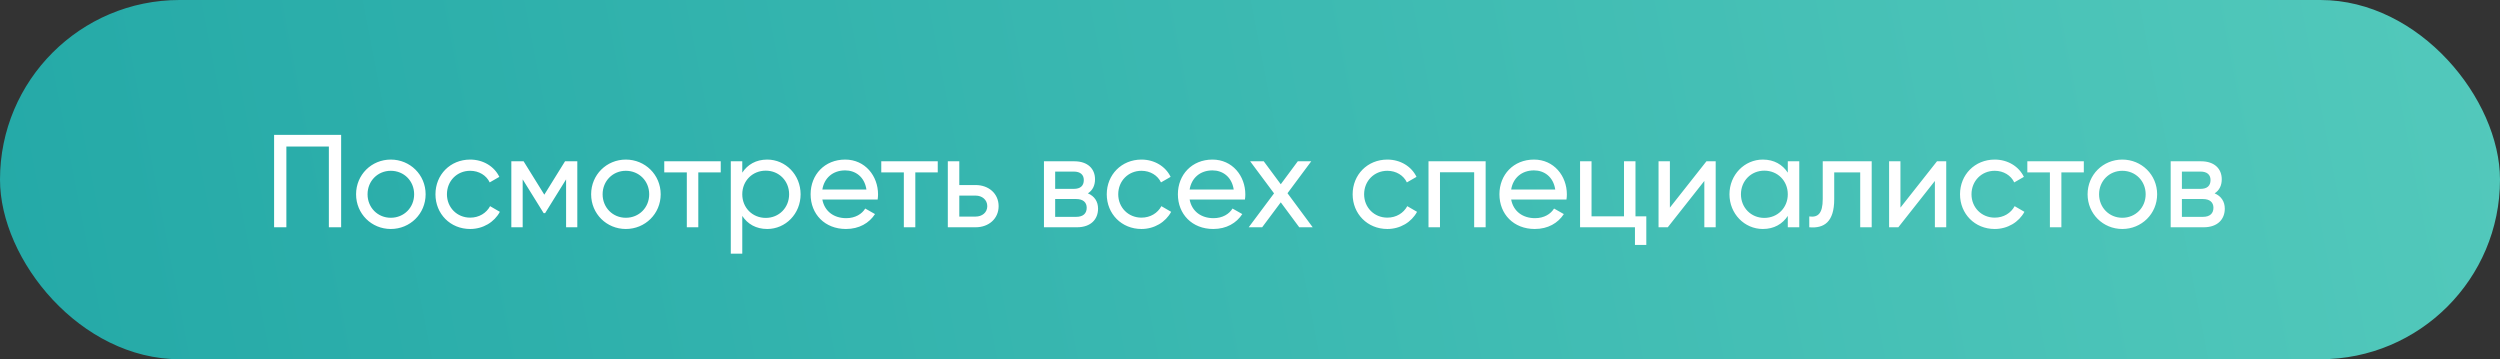
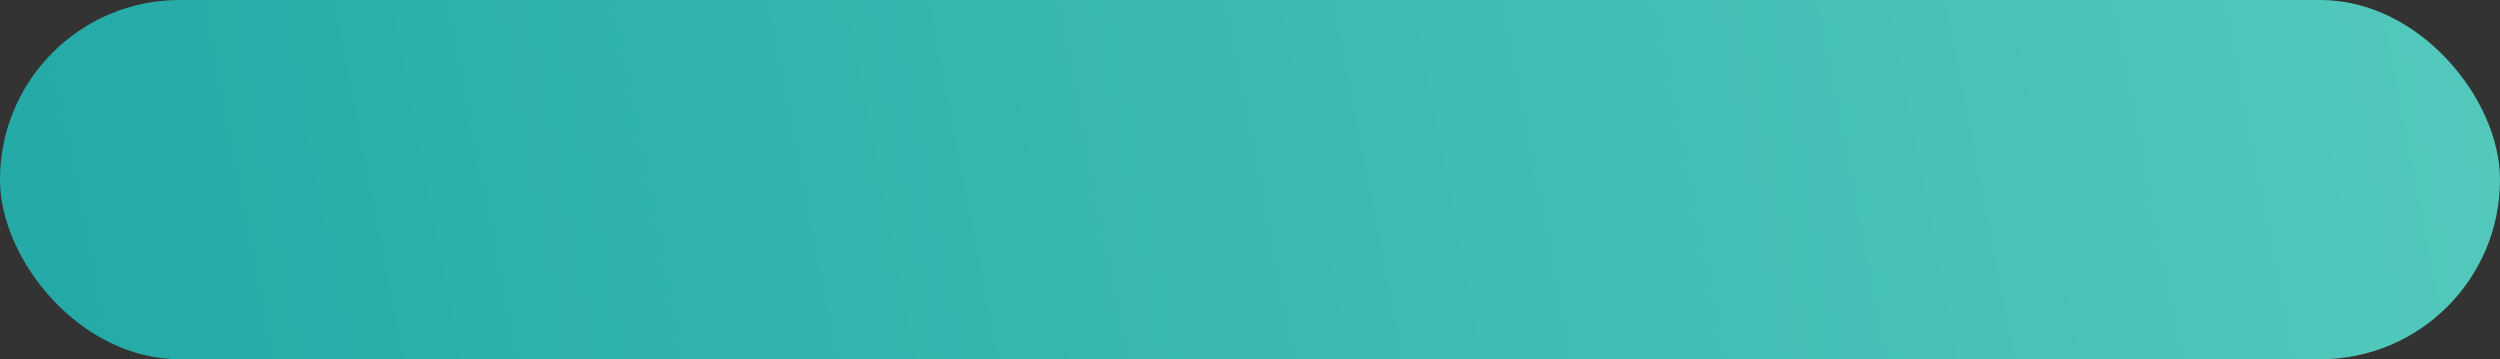
<svg xmlns="http://www.w3.org/2000/svg" width="341" height="49" viewBox="0 0 341 49" fill="none">
  <rect x="0" y="0" width="341" height="49" fill="#333333" stroke="none" />
  <rect width="341" height="49" rx="24.5" fill="url(#paint0_linear_525_423)" />
-   <path d="M46.531 18.4H37.387V31H39.061V19.984H44.857V31H46.531V18.4ZM53.303 31.234C55.931 31.234 58.055 29.164 58.055 26.5C58.055 23.836 55.931 21.766 53.303 21.766C50.675 21.766 48.569 23.836 48.569 26.5C48.569 29.164 50.675 31.234 53.303 31.234ZM53.303 29.704C51.521 29.704 50.135 28.318 50.135 26.5C50.135 24.682 51.521 23.296 53.303 23.296C55.103 23.296 56.489 24.682 56.489 26.5C56.489 28.318 55.103 29.704 53.303 29.704ZM64.131 31.234C65.895 31.234 67.425 30.298 68.181 28.894L66.849 28.12C66.345 29.056 65.355 29.686 64.131 29.686C62.331 29.686 60.963 28.3 60.963 26.5C60.963 24.682 62.331 23.296 64.131 23.296C65.337 23.296 66.345 23.926 66.795 24.88L68.109 24.124C67.425 22.702 65.913 21.766 64.131 21.766C61.413 21.766 59.397 23.836 59.397 26.5C59.397 29.164 61.413 31.234 64.131 31.234ZM78.745 22H77.071L74.245 26.554L71.419 22H69.745V31H71.293V24.466L74.155 29.074H74.353L77.215 24.466V31H78.745V22ZM85.365 31.234C87.993 31.234 90.117 29.164 90.117 26.5C90.117 23.836 87.993 21.766 85.365 21.766C82.737 21.766 80.631 23.836 80.631 26.5C80.631 29.164 82.737 31.234 85.365 31.234ZM85.365 29.704C83.583 29.704 82.197 28.318 82.197 26.5C82.197 24.682 83.583 23.296 85.365 23.296C87.165 23.296 88.551 24.682 88.551 26.5C88.551 28.318 87.165 29.704 85.365 29.704ZM98.308 22H90.604V23.512H93.682V31H95.248V23.512H98.308V22ZM104.648 21.766C103.118 21.766 101.966 22.45 101.246 23.548V22H99.68V34.6H101.246V29.452C101.966 30.55 103.118 31.234 104.648 31.234C107.15 31.234 109.202 29.164 109.202 26.5C109.202 23.836 107.15 21.766 104.648 21.766ZM104.45 29.722C102.632 29.722 101.246 28.336 101.246 26.5C101.246 24.664 102.632 23.278 104.45 23.278C106.25 23.278 107.636 24.664 107.636 26.5C107.636 28.336 106.25 29.722 104.45 29.722ZM112.169 27.22H119.711C119.747 26.986 119.765 26.752 119.765 26.518C119.765 23.998 118.001 21.766 115.283 21.766C112.475 21.766 110.567 23.836 110.567 26.5C110.567 29.2 112.493 31.234 115.391 31.234C117.191 31.234 118.559 30.424 119.351 29.2L118.019 28.444C117.569 29.182 116.669 29.758 115.427 29.758C113.753 29.758 112.475 28.84 112.169 27.22ZM115.283 23.242C116.633 23.242 117.911 24.07 118.181 25.852H112.169C112.421 24.286 113.591 23.242 115.283 23.242ZM127.909 22H120.205V23.512H123.283V31H124.849V23.512H127.909V22ZM133.08 25.24H130.848V22H129.282V31H133.08C134.862 31 136.212 29.83 136.212 28.12C136.212 26.41 134.862 25.24 133.08 25.24ZM133.08 29.542H130.848V26.68H133.08C133.944 26.68 134.664 27.238 134.664 28.12C134.664 29.002 133.944 29.542 133.08 29.542ZM148.389 26.374C149.037 25.96 149.361 25.294 149.361 24.448C149.361 23.044 148.389 22 146.535 22H142.395V31H146.895C148.821 31 149.775 29.884 149.775 28.462C149.775 27.49 149.289 26.752 148.389 26.374ZM146.463 23.404C147.363 23.404 147.831 23.836 147.831 24.556C147.831 25.348 147.363 25.762 146.463 25.762H143.925V23.404H146.463ZM146.805 29.578H143.925V27.148H146.805C147.723 27.148 148.227 27.598 148.227 28.336C148.227 29.11 147.741 29.578 146.805 29.578ZM155.695 31.234C157.459 31.234 158.989 30.298 159.745 28.894L158.413 28.12C157.909 29.056 156.919 29.686 155.695 29.686C153.895 29.686 152.527 28.3 152.527 26.5C152.527 24.682 153.895 23.296 155.695 23.296C156.901 23.296 157.909 23.926 158.359 24.88L159.673 24.124C158.989 22.702 157.477 21.766 155.695 21.766C152.977 21.766 150.961 23.836 150.961 26.5C150.961 29.164 152.977 31.234 155.695 31.234ZM162.266 27.22H169.808C169.844 26.986 169.862 26.752 169.862 26.518C169.862 23.998 168.098 21.766 165.38 21.766C162.572 21.766 160.664 23.836 160.664 26.5C160.664 29.2 162.59 31.234 165.488 31.234C167.288 31.234 168.656 30.424 169.448 29.2L168.116 28.444C167.666 29.182 166.766 29.758 165.524 29.758C163.85 29.758 162.572 28.84 162.266 27.22ZM165.38 23.242C166.73 23.242 168.008 24.07 168.278 25.852H162.266C162.518 24.286 163.688 23.242 165.38 23.242ZM179.053 31L175.615 26.356L178.855 22H177.019L174.697 25.132L172.375 22H170.521L173.779 26.374L170.323 31H172.159L174.697 27.598L177.217 31H179.053ZM189.234 31.234C190.998 31.234 192.528 30.298 193.284 28.894L191.952 28.12C191.448 29.056 190.458 29.686 189.234 29.686C187.434 29.686 186.066 28.3 186.066 26.5C186.066 24.682 187.434 23.296 189.234 23.296C190.44 23.296 191.448 23.926 191.898 24.88L193.212 24.124C192.528 22.702 191.016 21.766 189.234 21.766C186.516 21.766 184.5 23.836 184.5 26.5C184.5 29.164 186.516 31.234 189.234 31.234ZM202.642 22H194.848V31H196.414V23.494H201.076V31H202.642V22ZM206.124 27.22H213.666C213.702 26.986 213.72 26.752 213.72 26.518C213.72 23.998 211.956 21.766 209.238 21.766C206.43 21.766 204.522 23.836 204.522 26.5C204.522 29.2 206.448 31.234 209.346 31.234C211.146 31.234 212.514 30.424 213.306 29.2L211.974 28.444C211.524 29.182 210.624 29.758 209.382 29.758C207.708 29.758 206.43 28.84 206.124 27.22ZM209.238 23.242C210.588 23.242 211.866 24.07 212.136 25.852H206.124C206.376 24.286 207.546 23.242 209.238 23.242ZM223.08 29.506V22H221.514V29.506H217.086V22H215.52V31H223.008V33.412H224.556V29.506H223.08ZM232.759 22L227.773 28.318V22H226.225V31H227.485L232.471 24.682V31H234.019V22H232.759ZM243.855 22V23.548C243.135 22.45 241.983 21.766 240.453 21.766C237.951 21.766 235.899 23.836 235.899 26.5C235.899 29.164 237.951 31.234 240.453 31.234C241.983 31.234 243.135 30.55 243.855 29.452V31H245.421V22H243.855ZM240.651 29.722C238.851 29.722 237.465 28.336 237.465 26.5C237.465 24.664 238.851 23.278 240.651 23.278C242.469 23.278 243.855 24.664 243.855 26.5C243.855 28.336 242.469 29.722 240.651 29.722ZM255.299 22H248.621V27.148C248.621 29.146 247.955 29.686 246.785 29.524V31C248.801 31.18 250.187 30.28 250.187 27.184V23.512H253.733V31H255.299V22ZM264.206 22L259.22 28.318V22H257.672V31H258.932L263.918 24.682V31H265.466V22H264.206ZM272.08 31.234C273.844 31.234 275.374 30.298 276.13 28.894L274.798 28.12C274.294 29.056 273.304 29.686 272.08 29.686C270.28 29.686 268.912 28.3 268.912 26.5C268.912 24.682 270.28 23.296 272.08 23.296C273.286 23.296 274.294 23.926 274.744 24.88L276.058 24.124C275.374 22.702 273.862 21.766 272.08 21.766C269.362 21.766 267.346 23.836 267.346 26.5C267.346 29.164 269.362 31.234 272.08 31.234ZM284.232 22H276.528V23.512H279.606V31H281.172V23.512H284.232V22ZM289.482 31.234C292.11 31.234 294.234 29.164 294.234 26.5C294.234 23.836 292.11 21.766 289.482 21.766C286.854 21.766 284.748 23.836 284.748 26.5C284.748 29.164 286.854 31.234 289.482 31.234ZM289.482 29.704C287.7 29.704 286.314 28.318 286.314 26.5C286.314 24.682 287.7 23.296 289.482 23.296C291.282 23.296 292.668 24.682 292.668 26.5C292.668 28.318 291.282 29.704 289.482 29.704ZM302.075 26.374C302.723 25.96 303.047 25.294 303.047 24.448C303.047 23.044 302.075 22 300.221 22H296.081V31H300.581C302.507 31 303.461 29.884 303.461 28.462C303.461 27.49 302.975 26.752 302.075 26.374ZM300.149 23.404C301.049 23.404 301.517 23.836 301.517 24.556C301.517 25.348 301.049 25.762 300.149 25.762H297.611V23.404H300.149ZM300.491 29.578H297.611V27.148H300.491C301.409 27.148 301.913 27.598 301.913 28.336C301.913 29.11 301.427 29.578 300.491 29.578Z" fill="white" />
  <defs>
    <linearGradient id="paint0_linear_525_423" x1="-4.12899e-06" y1="57.33" x2="350.258" y2="-10.48" gradientUnits="userSpaceOnUse">
      <stop stop-color="#24A9A7" />
      <stop offset="1" stop-color="#54CABC" />
    </linearGradient>
  </defs>
</svg>